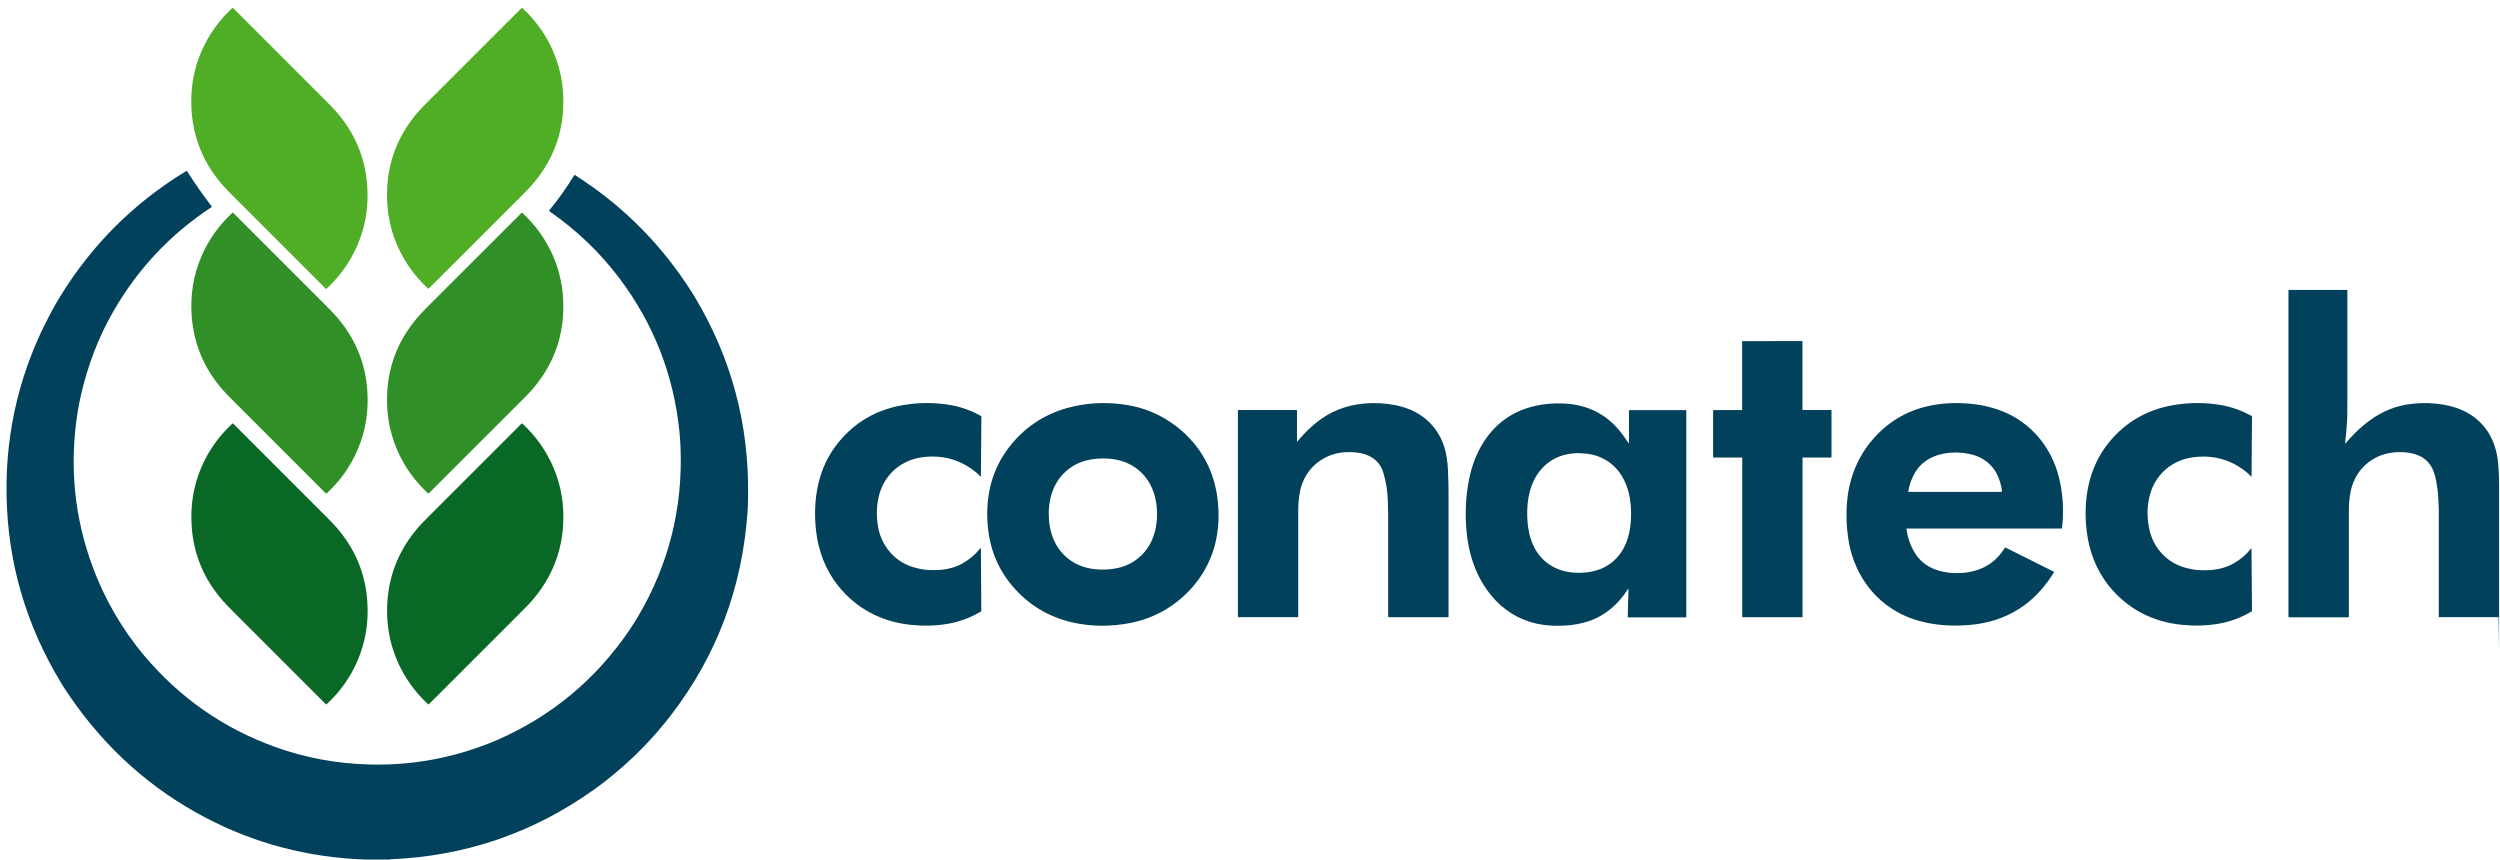
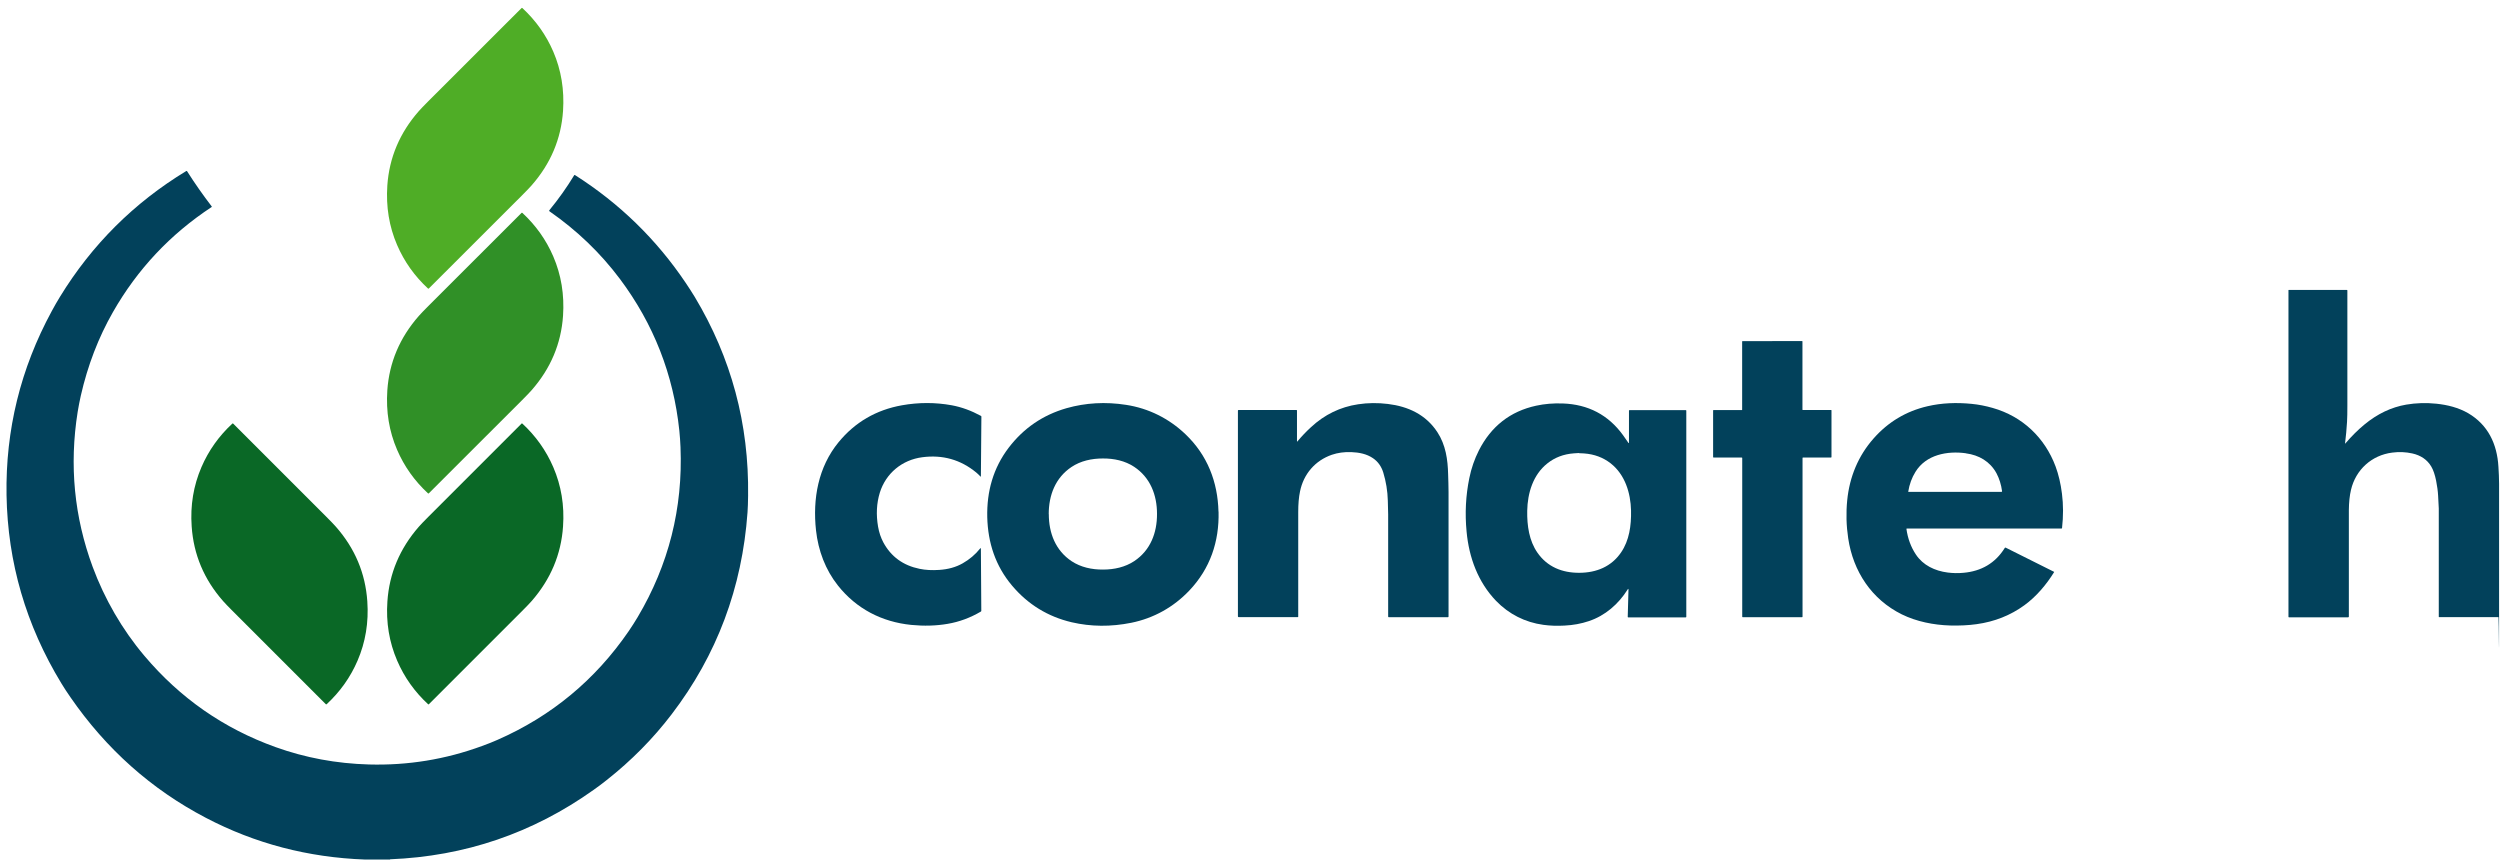
<svg xmlns="http://www.w3.org/2000/svg" id="Capa_1" data-name="Capa 1" viewBox="0 0 3022 1039">
  <defs>
    <style>      .cls-1 {        fill: #309027;      }      .cls-1, .cls-2, .cls-3, .cls-4 {        stroke-width: 0px;      }      .cls-2 {        fill: #02415b;      }      .cls-3 {        fill: #0a6826;      }      .cls-4 {        fill: #4fad26;      }    </style>
  </defs>
-   <path class="cls-4" d="M394.4,122.4c5.5,5.5,9.4,9.6,11.6,12.1,23,26.2,35.6,56.3,37.9,90.1,1.8,25.5-2.2,49.4-11.8,71.7-8.7,20.2-21.2,37.7-37.4,52.7-.3.2-.6.2-.9,0-.8-.8-38.4-38.4-112.7-112.7-5.5-5.5-9.4-9.6-11.6-12.1-23-26.2-35.6-56.3-37.9-90.1-1.8-25.5,2.2-49.4,11.8-71.7,8.7-20.2,21.2-37.7,37.4-52.7.3-.2.7-.2.9,0,.8.8,38.4,38.4,112.7,112.7Z" />
  <path class="cls-4" d="M631,236.2c-74.3,74.3-111.9,111.8-112.7,112.6-.2.2-.6.2-.9,0-16.2-15-28.7-32.5-37.4-52.7-9.6-22.3-13.5-46.2-11.8-71.7,2.3-33.8,15-63.8,38-90,2.2-2.5,6.1-6.6,11.6-12.1,74.3-74.3,111.9-111.8,112.7-112.6.2-.2.6-.3.9,0,16.2,15,28.7,32.5,37.4,52.7,9.6,22.3,13.5,46.2,11.8,71.7-2.3,33.8-15,63.8-38,90-2.2,2.5-6.1,6.6-11.6,12.1Z" />
  <path class="cls-2" d="M471.5,1039h-30.4c-68.7-2.5-132.8-19.3-192.2-50.4-66-34.5-120.6-83.2-163.9-146-4-5.7-7.6-11.3-10.9-16.7-42.7-70.2-64.8-146-66.2-227.3-1.3-78.8,16.9-153,54.7-222.6,3.3-6.1,6.6-11.9,10-17.4,38.5-62.8,89.3-113.5,152.6-151.9.3-.2.7,0,.9.2,9.3,14.7,19.3,28.9,29.8,42.6.2.2.1.5,0,.7,0,0,0,0,0,0-50,32.9-89.8,75.2-119.4,127.1-17.6,30.8-30.5,64.5-38.8,100.9-1.4,6.3-2.7,12.9-3.8,19.6-10.3,64.6-4.2,127,18.1,187.4,14.3,38.6,35.6,75.7,62.5,107.5,43.1,51.1,95.9,87.9,158.6,110.4,35.9,12.9,73.5,19.9,112.9,21,47,1.3,92.5-6.1,136.6-22.3,7.1-2.6,13.3-5,18.6-7.4,65.5-28.7,118.4-72.6,158.8-131.5,3.8-5.5,7.3-11.1,10.8-16.9,37.5-63.2,54.8-131.7,51.8-205.5-.3-6.5-.7-13.1-1.4-19.8-7.1-67.9-31.1-129.1-71.9-183.6-23.6-31.5-52-58.7-85.1-81.7-.4-.3-.5-.8-.2-1.2,0,0,0,0,0,0,11.2-13.6,21.2-27.7,30.1-42.4.2-.4.5-.4.9-.2,53.8,34.2,98.5,77.7,134,130.5,3.9,5.8,7.5,11.4,10.8,16.8,44.2,73.6,65.7,153.7,64.5,240.4-.1,8-.3,14.7-.7,20-6.5,91.1-37,172.5-91.7,244.1-22.4,29.4-48.6,55.9-78.5,79.5-5.6,4.4-10.9,8.5-16,12-73.4,52.2-155.4,80.2-245.9,83.8Z" />
-   <path class="cls-1" d="M281.2,483.8c-5.5-5.5-9.4-9.6-11.6-12.1-23-26.2-35.6-56.3-37.9-90.1-1.8-25.5,2.2-49.4,11.8-71.7,8.7-20.2,21.2-37.7,37.4-52.7.3-.2.7-.2.9,0,.8.8,38.4,38.4,112.7,112.7,5.5,5.5,9.4,9.6,11.6,12.1,23,26.2,35.6,56.3,37.9,90.1,1.8,25.5-2.2,49.4-11.8,71.7-8.7,20.2-21.2,37.7-37.4,52.7-.3.2-.7.2-.9,0-.8-.8-38.4-38.4-112.7-112.7Z" />
  <path class="cls-1" d="M631,483.8c-74.3,74.2-111.9,111.8-112.7,112.6-.2.2-.6.2-.9,0-16.2-15-28.7-32.5-37.4-52.7-9.6-22.3-13.5-46.2-11.8-71.7,2.3-33.8,15-63.8,38-90,2.2-2.5,6.1-6.6,11.6-12.1,74.3-74.2,111.9-111.8,112.7-112.6.2-.2.6-.2.9,0,16.2,15,28.7,32.5,37.4,52.7,9.6,22.3,13.5,46.2,11.8,71.7-2.3,33.8-15,63.8-38,90-2.2,2.5-6.1,6.6-11.6,12.1Z" />
  <path class="cls-2" d="M2835.1,536c7.6-8.8,15.2-16.4,23-22.8,15.7-13,32.6-21,50.6-24.1,11.8-2,23.9-2.4,36.4-1.1,13.4,1.4,26.6,4.7,38.3,11.4,24.1,14.1,35.1,37.2,36.7,64.8.4,6.6.8,13.9.8,20.6,0,23.7,0,77.2,0,160.5s-.3.7-.7.7h-71.8c-.2,0-.4-.2-.4-.4h0c0-43.6,0-87.3,0-131,0-1.4-.3-6.6-.8-15.4-.3-5.8-1.2-11.8-2.4-18.1-1.5-7.4-3.5-13.2-5.9-17.2-4.9-8.2-12.6-13.5-23-15.8-7.8-1.7-15.8-2.1-24.1-1-24.9,3.1-44.2,20.7-49.9,45-1.7,7.1-2.5,15.3-2.6,24.7-.1,28.1-.1,70.9,0,128.6,0,.4-.4.8-.8.8h-71.6c-.3,0-.6-.2-.6-.5h0v-394.9c0-.2.1-.3.3-.3h70.3c.3,0,.6.3.6.6h0c0,55.5,0,101.8,0,138.8,0,8.5-.1,15.1-.4,20-.5,8.5-1.3,17.2-2.4,26.1,0,.1,0,.2.2.2,0,0,.1,0,.2,0Z" />
  <path class="cls-2" d="M2142.3,412.3c14.5,0,26.5,0,36.1,0,.2,0,.4.2.4.4h0v82.5c0,.2.2.4.4.4h34.2c.3,0,.5.2.5.5v56.3c0,.4-.3.6-.6.7h-33.9c-.3,0-.5.2-.5.5v191.8c0,.4-.3.7-.7.7-17.5,0-29.4,0-35.8,0s-18.2,0-35.7,0c-.4,0-.7-.3-.7-.7v-191.8c0-.3-.3-.5-.6-.5h-33.9c-.4,0-.7-.3-.7-.6h0s0-56.3,0-56.3c0-.3.2-.5.5-.5h34.2c.2,0,.4-.2.4-.4h0s0-82.5,0-82.5c0-.2.2-.4.4-.4,9.6,0,21.6,0,36.1,0Z" />
  <path class="cls-2" d="M1185.7,663.3l.5,75c0,.4-.2.8-.6,1-12.6,7.4-25.9,12.4-40.1,14.8-13.9,2.4-28.6,2.8-43.9,1.3-35.7-3.6-66.4-19.5-88.7-47.6-15.1-19-23.8-42.1-26.5-66.6-4.2-38.2,2.6-76.6,27.3-106.7,19.8-24.1,45.3-39,76.6-44.6,20.3-3.6,40.3-3.6,60.2,0,11.9,2.2,23.6,6.5,35.2,12.8.4.2.6.5.6,1l-.6,71.9c0,.7-.2.8-.7.3-1.6-1.8-3.3-3.4-5-4.8-18.9-15.5-40.6-21.6-65.1-18.4-24.5,3.2-44.1,19.4-51.4,42.9-3.9,12.8-4.6,26.4-2.1,41,1.2,7.1,3.4,13.4,6.3,18.9,9.3,17.3,23.9,28,43.9,32.1,7.2,1.5,15.2,1.9,23.9,1.3,10.6-.7,20-3.3,28.1-7.9,8.3-4.7,15.4-10.7,21.3-18.1.5-.6.7-.5.8.3Z" />
  <path class="cls-2" d="M1473,618.5c.9,36.2-10.2,68.9-35.4,95.4-19,20-43,33.4-70,38.9-24.8,5-48.8,4.8-72.1-.6-28.9-6.8-53-21.6-72.2-44.4-20-23.8-29.1-51.6-29.9-82.6-.7-31,7.1-59.3,25.9-84,18.1-23.7,41.4-39.6,70-47.8,23-6.5,47-7.9,72-4,27.2,4.2,51.8,16.5,71.7,35.5,26.4,25.2,39,57.4,39.9,93.6ZM1267.8,621.5c0,23,8.2,44,27.6,56.9,11.1,7.3,24.4,10.2,37.9,10.1,13.5,0,26.8-2.9,37.9-10.3,19.4-13,27.5-34,27.4-57,0-23-8.2-44-27.6-56.9-11-7.3-24.4-10.2-37.9-10.1-13.5,0-26.8,2.9-37.9,10.3-19.4,13-27.5,34-27.5,57Z" />
  <path class="cls-2" d="M1568.2,533.7c5.1-6.1,10.6-11.9,16.6-17.4,16.4-15.2,35.4-24.4,56.9-27.6,11.8-1.8,23.8-1.9,36-.4,24.6,3,45.9,12.9,59.8,34.1,10.1,15.4,12.6,33.2,13,51.1.2,6.8.5,14,.5,21.3,0,55.6,0,105.8,0,150.5,0,.5-.4.8-.8.8h-71.4c-.4,0-.8-.3-.8-.8,0-45.9,0-87.1,0-123.6,0-1.2-.1-6.7-.4-16.4-.3-11.9-2.2-23.2-5.5-34.1-2.3-7.4-6.4-13.2-12.4-17.3-7.6-5.2-16.6-7-26.3-7.4-8.5-.3-16.3.8-23.4,3.2-20.2,7-34.2,23.2-38.5,44.2-1.5,7.1-2.2,15.4-2.2,25-.1,42.6-.1,84.8,0,126.5,0,.3-.3.6-.6.6h-71.4c-.5,0-.9-.4-.9-.9v-248.7c0-.6.3-.8.8-.8h70c.3,0,.6.3.6.6v37.2c0,.6.2.6.6.2Z" />
  <path class="cls-2" d="M1968.7,535.4c.3.4.4.3.4-.1v-38.9c0-.4.2-.6.6-.6h68.1c.4,0,.6.2.6.6v249.2c0,.4-.3.7-.7.7h-69.5c-.3,0-.6-.3-.6-.6,0,0,0,0,0,0l.9-32.7c0-1.5-.3-1.6-1.1-.3-11,17.5-27,31.5-46.8,38.1-9.2,3.1-18.9,4.9-29.4,5.4-9.1.5-17.7.2-25.6-.9-22.1-3-41.7-13-57.1-28.9-21.9-22.8-32.8-52.4-35.7-83.9-2.1-22-1-43.5,3.3-64.5,2.4-11.9,6.3-23.1,11.6-33.6,14.8-29.1,37.9-47.2,69.2-54,10-2.2,20.8-3.1,32.2-2.7,30.7,1.1,55,13.8,72.8,38.3,1.8,2.5,4,5.7,6.7,9.6ZM1908.7,547.6c-1,0-3,.1-6.2.4-12.4.9-23.1,5-32.1,12.2-17.3,13.7-23.9,35.9-24.3,57.2-.3,18.3,2.4,36.3,12.3,50.6,11.9,17.2,29.9,24.5,50.7,24.4s38.8-7.5,50.5-24.7c9.8-14.3,12.4-32.3,12-50.6-.5-21.3-7.3-43.4-24.6-57-9.1-7.1-19.8-11.1-32.2-12-3.2-.2-5.2-.3-6.2-.3Z" />
  <path class="cls-2" d="M2305,638.9c-.3,0-.5.2-.5.5,0,0,0,0,0,0,1.6,11.5,5.4,21.9,11.5,31,8.5,12.8,22.7,19.7,38.5,21.7,6.3.8,12.6.9,19,.3,21.3-1.9,38.4-11.5,49.9-30.1.2-.4.7-.5,1.1-.3l58.4,29.2c.1,0,.2.2.1.4,0,0,0,0,0,0-9.4,15.2-21.6,29.6-35.9,40-16.8,12.2-36,19.9-57.8,22.9-10,1.4-20.7,1.9-32,1.6-19.9-.6-40.6-4.7-58.5-13.5-36.4-18.1-58.7-51.8-64.7-91.9-2.3-15.3-2.7-30.6-1.2-45.9,2.8-28.4,13.4-53.9,32-74.9,17.6-19.9,39.2-32.8,64.9-38.8,17.4-4.1,35.5-4.7,53.6-2.9,8.4.8,16.9,2.5,25.3,4.9,36,10.2,63.1,35.9,76.1,70.8,3.6,9.8,6.2,20.7,7.7,32.9,1.7,13.4,1.7,27.2.1,41.4,0,.5-.3.7-.8.7h-186.8ZM2376.3,547.9c-22.5-3.1-48.1,1.7-60.9,22.5-4.4,7.1-7.3,15-8.7,23.8,0,.3,0,.4.3.4h112.3c.4,0,.8-.3.8-.8,0,0,0,0,0,0-1.1-8.2-3.4-15.4-6.8-21.8-7.8-14.2-21.1-21.9-36.9-24Z" />
-   <path class="cls-2" d="M2721.6,663.2l.6,75c0,.4-.2.8-.6,1-12.6,7.4-25.9,12.4-40.1,14.8-13.9,2.4-28.6,2.8-43.9,1.3-35.7-3.5-66.4-19.5-88.7-47.5-15.1-19-23.8-42.1-26.6-66.6-4.3-38.2,2.5-76.6,27.2-106.7,19.8-24.1,45.3-39,76.6-44.6,20.3-3.6,40.3-3.6,60.2,0,11.9,2.2,23.6,6.5,35.3,12.8.4.2.6.5.6,1l-.5,71.9c0,.7-.2.8-.7.3-1.6-1.8-3.3-3.4-5-4.8-18.9-15.5-40.6-21.6-65.1-18.3-24.5,3.2-44.1,19.5-51.4,43-3.9,12.8-4.6,26.4-2,41,1.3,7.1,3.4,13.4,6.3,18.9,9.3,17.3,23.9,28,44,32.1,7.2,1.5,15.2,1.9,23.9,1.3,10.6-.7,20-3.4,28.1-7.9,8.3-4.7,15.4-10.7,21.3-18.1.5-.6.7-.5.8.3Z" />
  <path class="cls-3" d="M281.2,738.6c-5.5-5.5-9.4-9.6-11.6-12.1-23-26.2-35.6-56.2-37.9-90.1-1.8-25.5,2.2-49.4,11.8-71.7,8.7-20.2,21.2-37.7,37.4-52.7.3-.2.7-.2.9,0,.8.8,38.4,38.4,112.7,112.7,5.5,5.5,9.4,9.6,11.6,12.1,23,26.2,35.6,56.2,37.9,90.1,1.8,25.5-2.2,49.4-11.8,71.7-8.7,20.2-21.2,37.7-37.4,52.7-.3.2-.7.2-.9,0-.8-.8-38.4-38.4-112.7-112.7Z" />
  <path class="cls-3" d="M631.1,738.6c-74.3,74.3-111.9,111.9-112.7,112.7-.2.2-.6.3-.9,0-16.2-15-28.7-32.5-37.4-52.7-9.6-22.3-13.6-46.2-11.8-71.7,2.3-33.8,15-63.8,37.9-90.1,2.2-2.5,6.1-6.6,11.6-12.1,74.3-74.3,111.9-111.9,112.7-112.7.2-.2.6-.3.9,0,16.2,15,28.7,32.5,37.4,52.7,9.6,22.3,13.6,46.2,11.8,71.7-2.3,33.8-15,63.8-37.9,90.1-2.2,2.5-6.1,6.6-11.6,12.1Z" />
</svg>